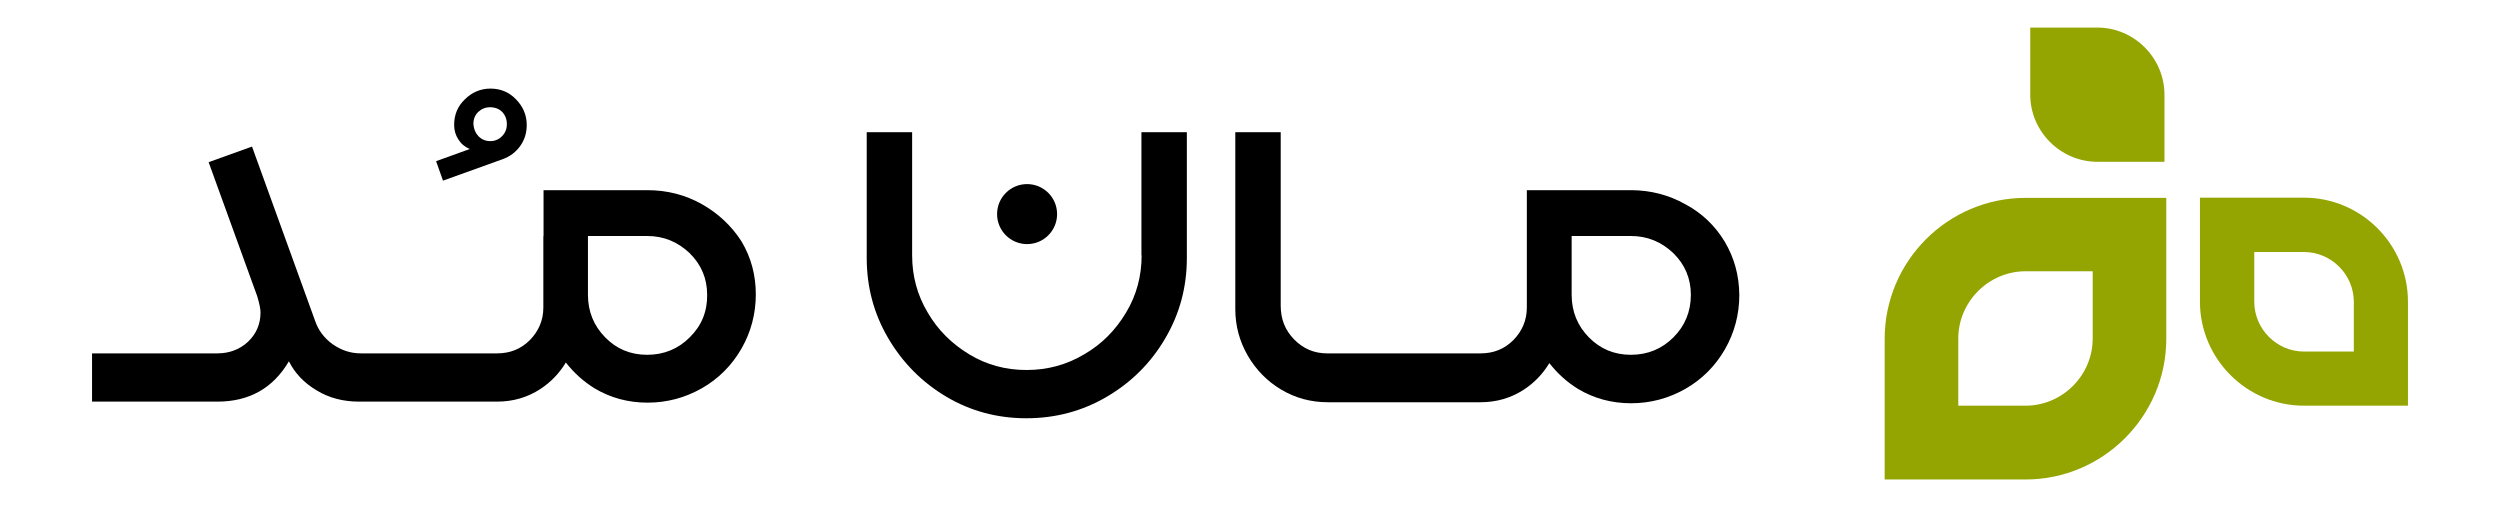
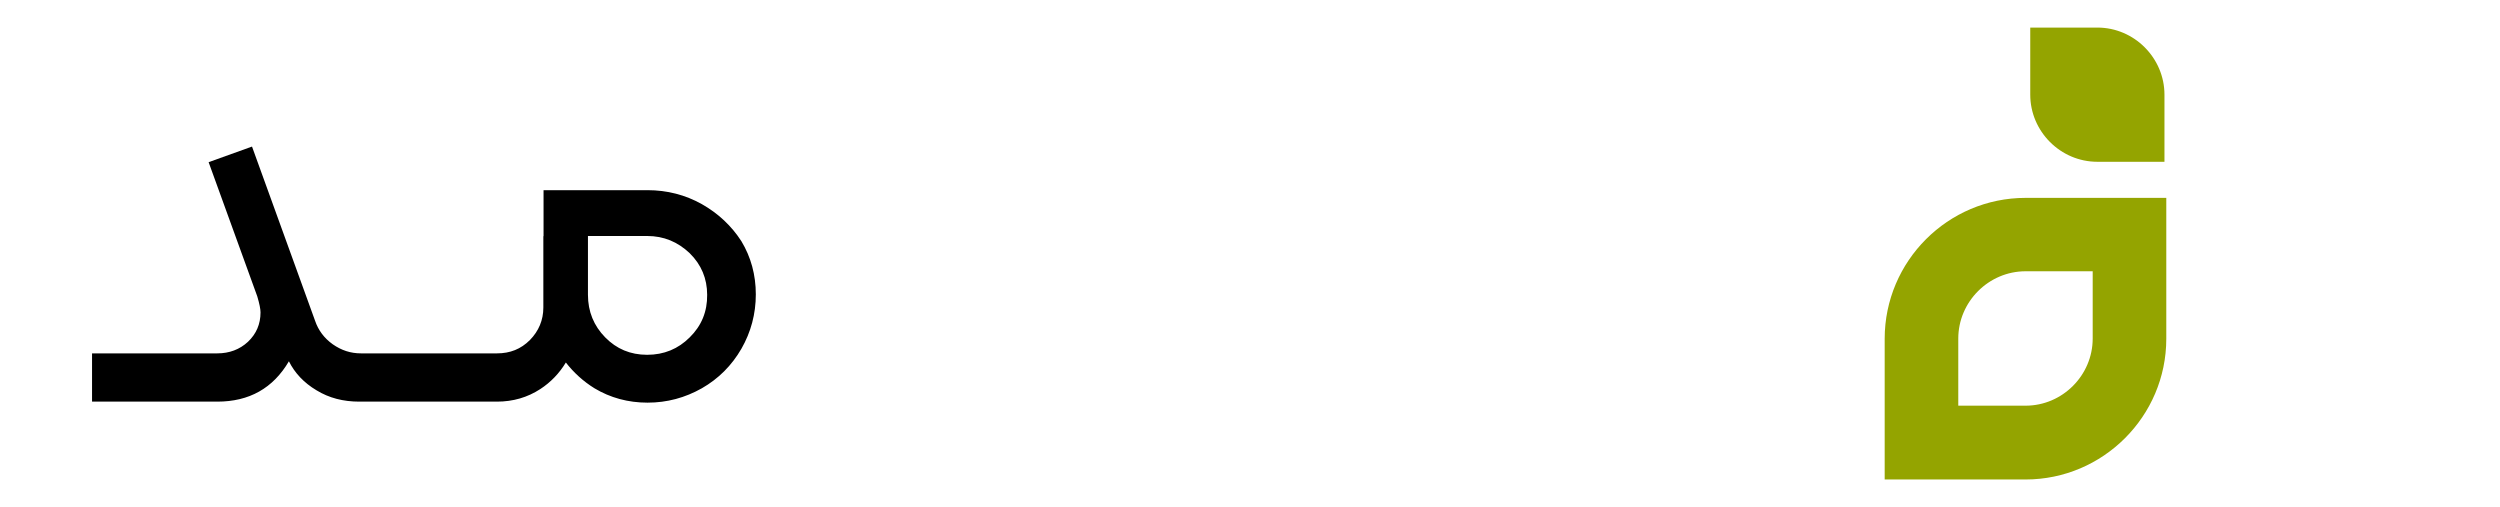
<svg xmlns="http://www.w3.org/2000/svg" id="Layer_1" x="0px" y="0px" viewBox="0 0 1233.1 250" style="enable-background:new 0 0 1233.1 250;" xml:space="preserve">
  <style type="text/css">	.st0{fill-rule:evenodd;clip-rule:evenodd;fill:#94A400;}</style>
  <g>
-     <path class="st0" d="M1085.1,97.5h51.3c28.3,0,51.3,23.1,51.3,51.3v51.3h-51.3c-28.2,0-51.3-23.1-51.3-51.3V97.5z M1111.9,124.3  v24.6c0,13.4,11.1,24.5,24.5,24.5h24.6v-24.5c0-13.5-11.1-24.6-24.6-24.6L1111.9,124.3L1111.9,124.3z" />
    <path class="st0" d="M1068.5,167.1c0,38.2-31.2,69.4-69.4,69.4h-69.5v-69.4c0-38.3,31.2-69.5,69.5-69.5h69.4V167.1z M999.1,133.8  c-18.2,0-33.2,15-33.2,33.2v33.1h33.2c18.2,0,33.1-15,33.1-33.1v-33.2L999.1,133.8L999.1,133.8z" />
    <path class="st0" d="M1001.4,13.6h33.1c18.2,0,33.1,15,33.1,33.1v33.1h-33.1c-18.2,0-33.1-15-33.1-33.1V13.6z" />
  </g>
  <g>
-     <path d="M226.1,68.8c-1.4-2.1-2.1-4.6-2.1-7.2c0-4.9,1.7-9.2,5.3-12.6c3.4-3.4,7.7-5.3,12.6-5.3c4.9,0,9.2,1.7,12.6,5.3  c3.4,3.4,5.3,7.7,5.3,12.6c0,3.9-1,7.3-3.2,10.4c-2.2,3.1-5.2,5.3-8.9,6.6l-29.2,10.5l-3.4-9.6l16.6-6  C229.3,72.5,227.4,70.9,226.1,68.8z M236,67.2c1.6,1.6,3.5,2.4,5.8,2.4s4.2-0.8,5.8-2.4c1.6-1.6,2.4-3.5,2.4-6c0-2.4-0.8-4.4-2.3-6  c-1.5-1.5-3.5-2.3-6-2.3c-2.3,0-4.2,0.8-5.8,2.3c-1.6,1.5-2.4,3.5-2.4,6C233.7,63.7,234.5,65.6,236,67.2z" />
    <g>
      <g>
        <path d="M346.2,100.7c-8.2-4.6-17.2-6.9-26.8-6.9h-51.3v22.7H268v5.7v23.2v6.3c0,6.2-2.3,11.6-6.6,16c-4.5,4.5-9.8,6.6-16.3,6.6    h-15.3h-47.9h-3.8c-5.2,0-9.7-1.5-14-4.5c-4.2-3-7.1-6.9-8.7-11.6l-31.1-85.9l-21.4,7.7l24,66.2c1.1,3.7,1.6,6.3,1.6,7.9    c0,5.8-2.1,10.6-6.2,14.5c-4.1,3.8-9.2,5.7-15.1,5.7H45.4v23.8h61.8c15.7,0,27.5-6.6,35.3-19.9c2.9,5.8,7.4,10.6,13.6,14.3    c6.2,3.8,13.2,5.6,21.1,5.6h4.7h47.9h15.3c8,0,15.1-2.1,21.4-6.2c5.2-3.4,9.4-7.8,12.6-13.1c3.9,5,8.6,9.3,14.1,12.7    c7.8,4.7,16.6,7.1,26.2,7.1s18.5-2.4,26.8-7.1c8.2-4.7,14.7-11.2,19.5-19.5c4.7-8.2,7.1-17.2,7.1-26.8c0-9.6-2.4-18.4-7.1-26.2    C360.8,111.4,354.3,105.3,346.2,100.7z M340.2,166.4c-5.7,5.7-12.7,8.6-21,8.6s-15.1-2.9-20.7-8.6c-5.6-5.7-8.5-12.7-8.5-21v-29    h29.2c8.2,0,15.1,2.9,21,8.5c5.7,5.6,8.6,12.5,8.6,20.5C348.9,153.7,346,160.7,340.2,166.4z" />
-         <path d="M563.1,125.9c0,10.2-2.5,19.7-7.7,28.3c-5.2,8.7-12,15.6-20.7,20.6c-8.7,5.2-18.2,7.7-28.4,7.7s-19.6-2.5-28.2-7.7    c-8.6-5.2-15.5-12-20.5-20.6c-5.2-8.7-7.7-18.1-7.7-28.3V65.2h-22.4v62.1c0,14.2,3.5,27.4,10.6,39.5    c7.1,12.1,16.7,21.8,28.7,28.9c12,7.1,25.2,10.6,39.4,10.6c14.4,0,27.6-3.5,39.7-10.6c12.1-7.1,21.8-16.7,28.9-28.9    c7.1-12.1,10.6-25.3,10.6-39.5V65.2h-22.4V125.9z" />
-         <path d="M850.7,119.2c-4.7-7.8-11.2-14.1-19.5-18.5c-8.2-4.6-17.2-6.9-26.8-6.9h-51.3v22.7l0,0v5.7v23.2v6.3    c0,6.2-2.3,11.6-6.6,16c-4.5,4.5-9.8,6.6-16.3,6.6h-15.3h-47.9h-12.4c-6.4,0-11.8-2.3-16.3-6.9c-4.5-4.6-6.6-10.1-6.6-16.7V65.2    h-22.4v87.2c0,8.4,2.1,16,6.2,23.1c4.1,7,9.6,12.6,16.5,16.7c6.9,4.1,14.5,6.2,23,6.2h12h47.9h15.3c8,0,15.1-2.1,21.4-6.2    c5.2-3.4,9.4-7.8,12.6-13.1c3.9,5,8.6,9.3,14.1,12.7c7.8,4.7,16.6,7.1,26.2,7.1s18.5-2.4,26.8-7.1c8.2-4.7,14.7-11.2,19.5-19.5    c4.7-8.2,7.1-17.2,7.1-26.8C857.8,135.8,855.4,127.1,850.7,119.2z M825.4,166.4c-5.7,5.7-12.7,8.6-21,8.6    c-8.2,0-15.1-2.9-20.7-8.6c-5.6-5.7-8.5-12.7-8.5-21v-29h29.2c8.2,0,15.1,2.9,21,8.5c5.7,5.6,8.6,12.5,8.6,20.5    C834,153.7,831.1,160.7,825.4,166.4z" />
      </g>
-       <circle cx="506.6" cy="105.6" r="14.8" />
    </g>
  </g>
</svg>